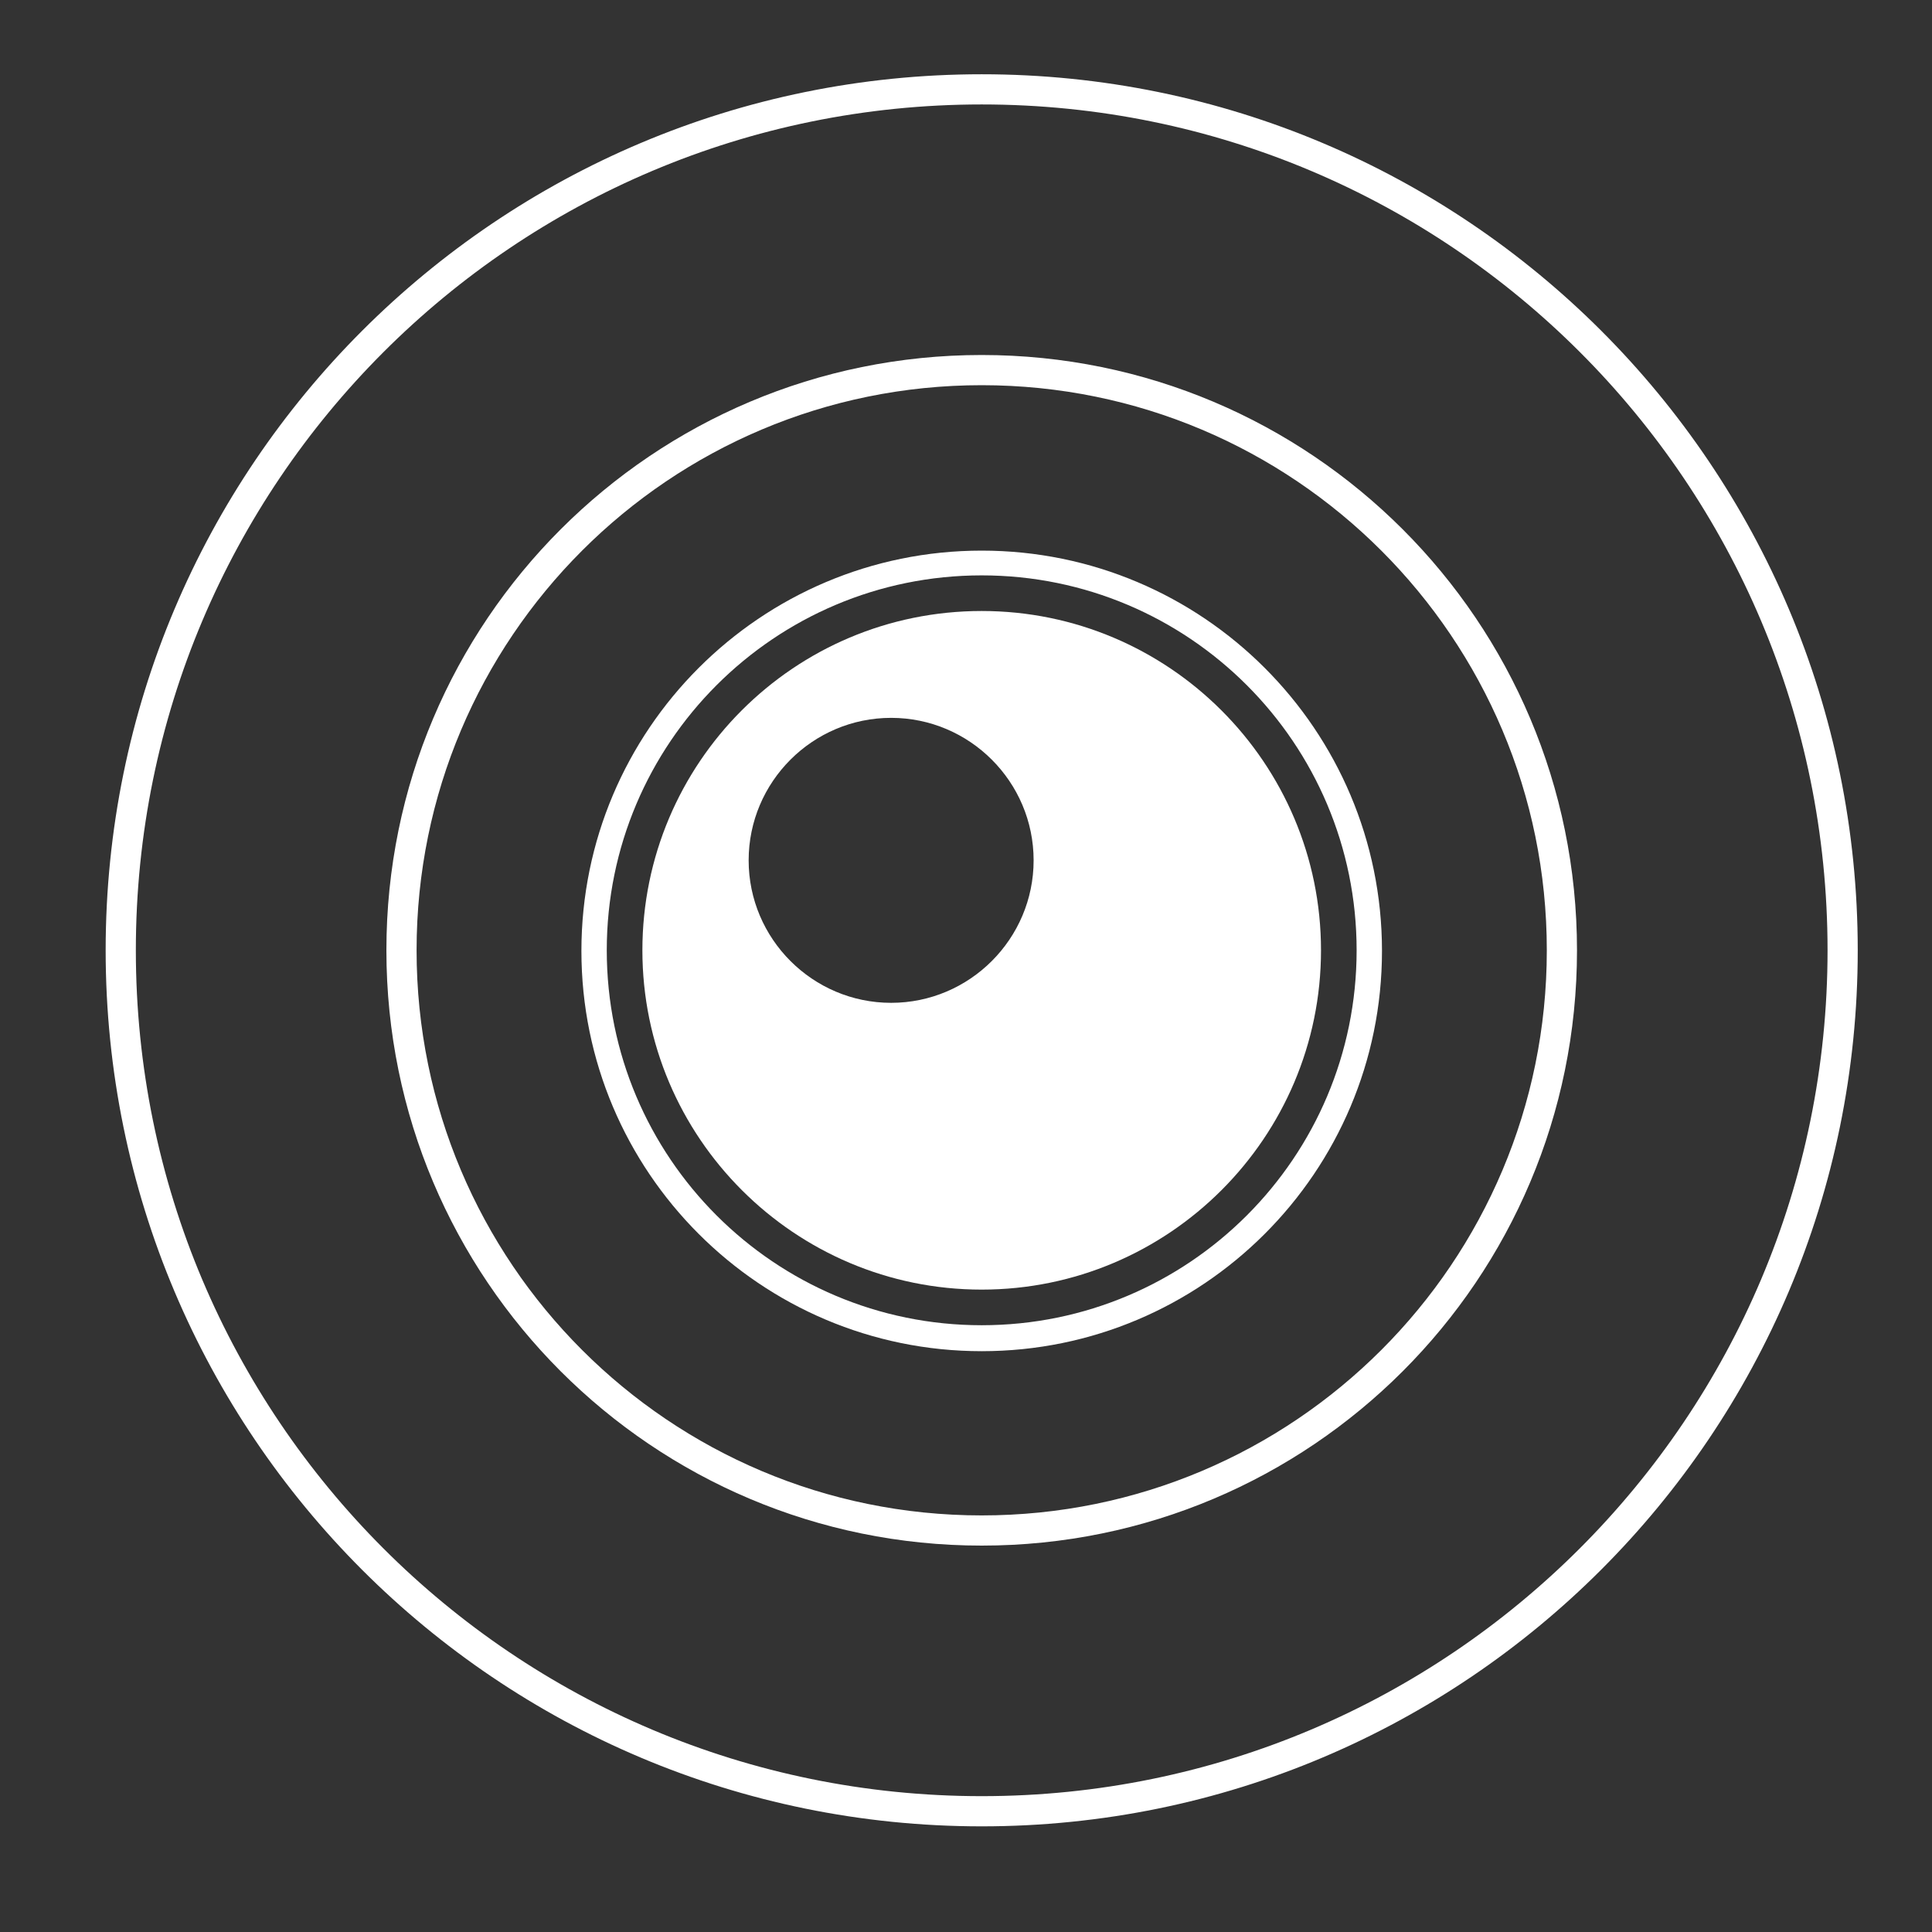
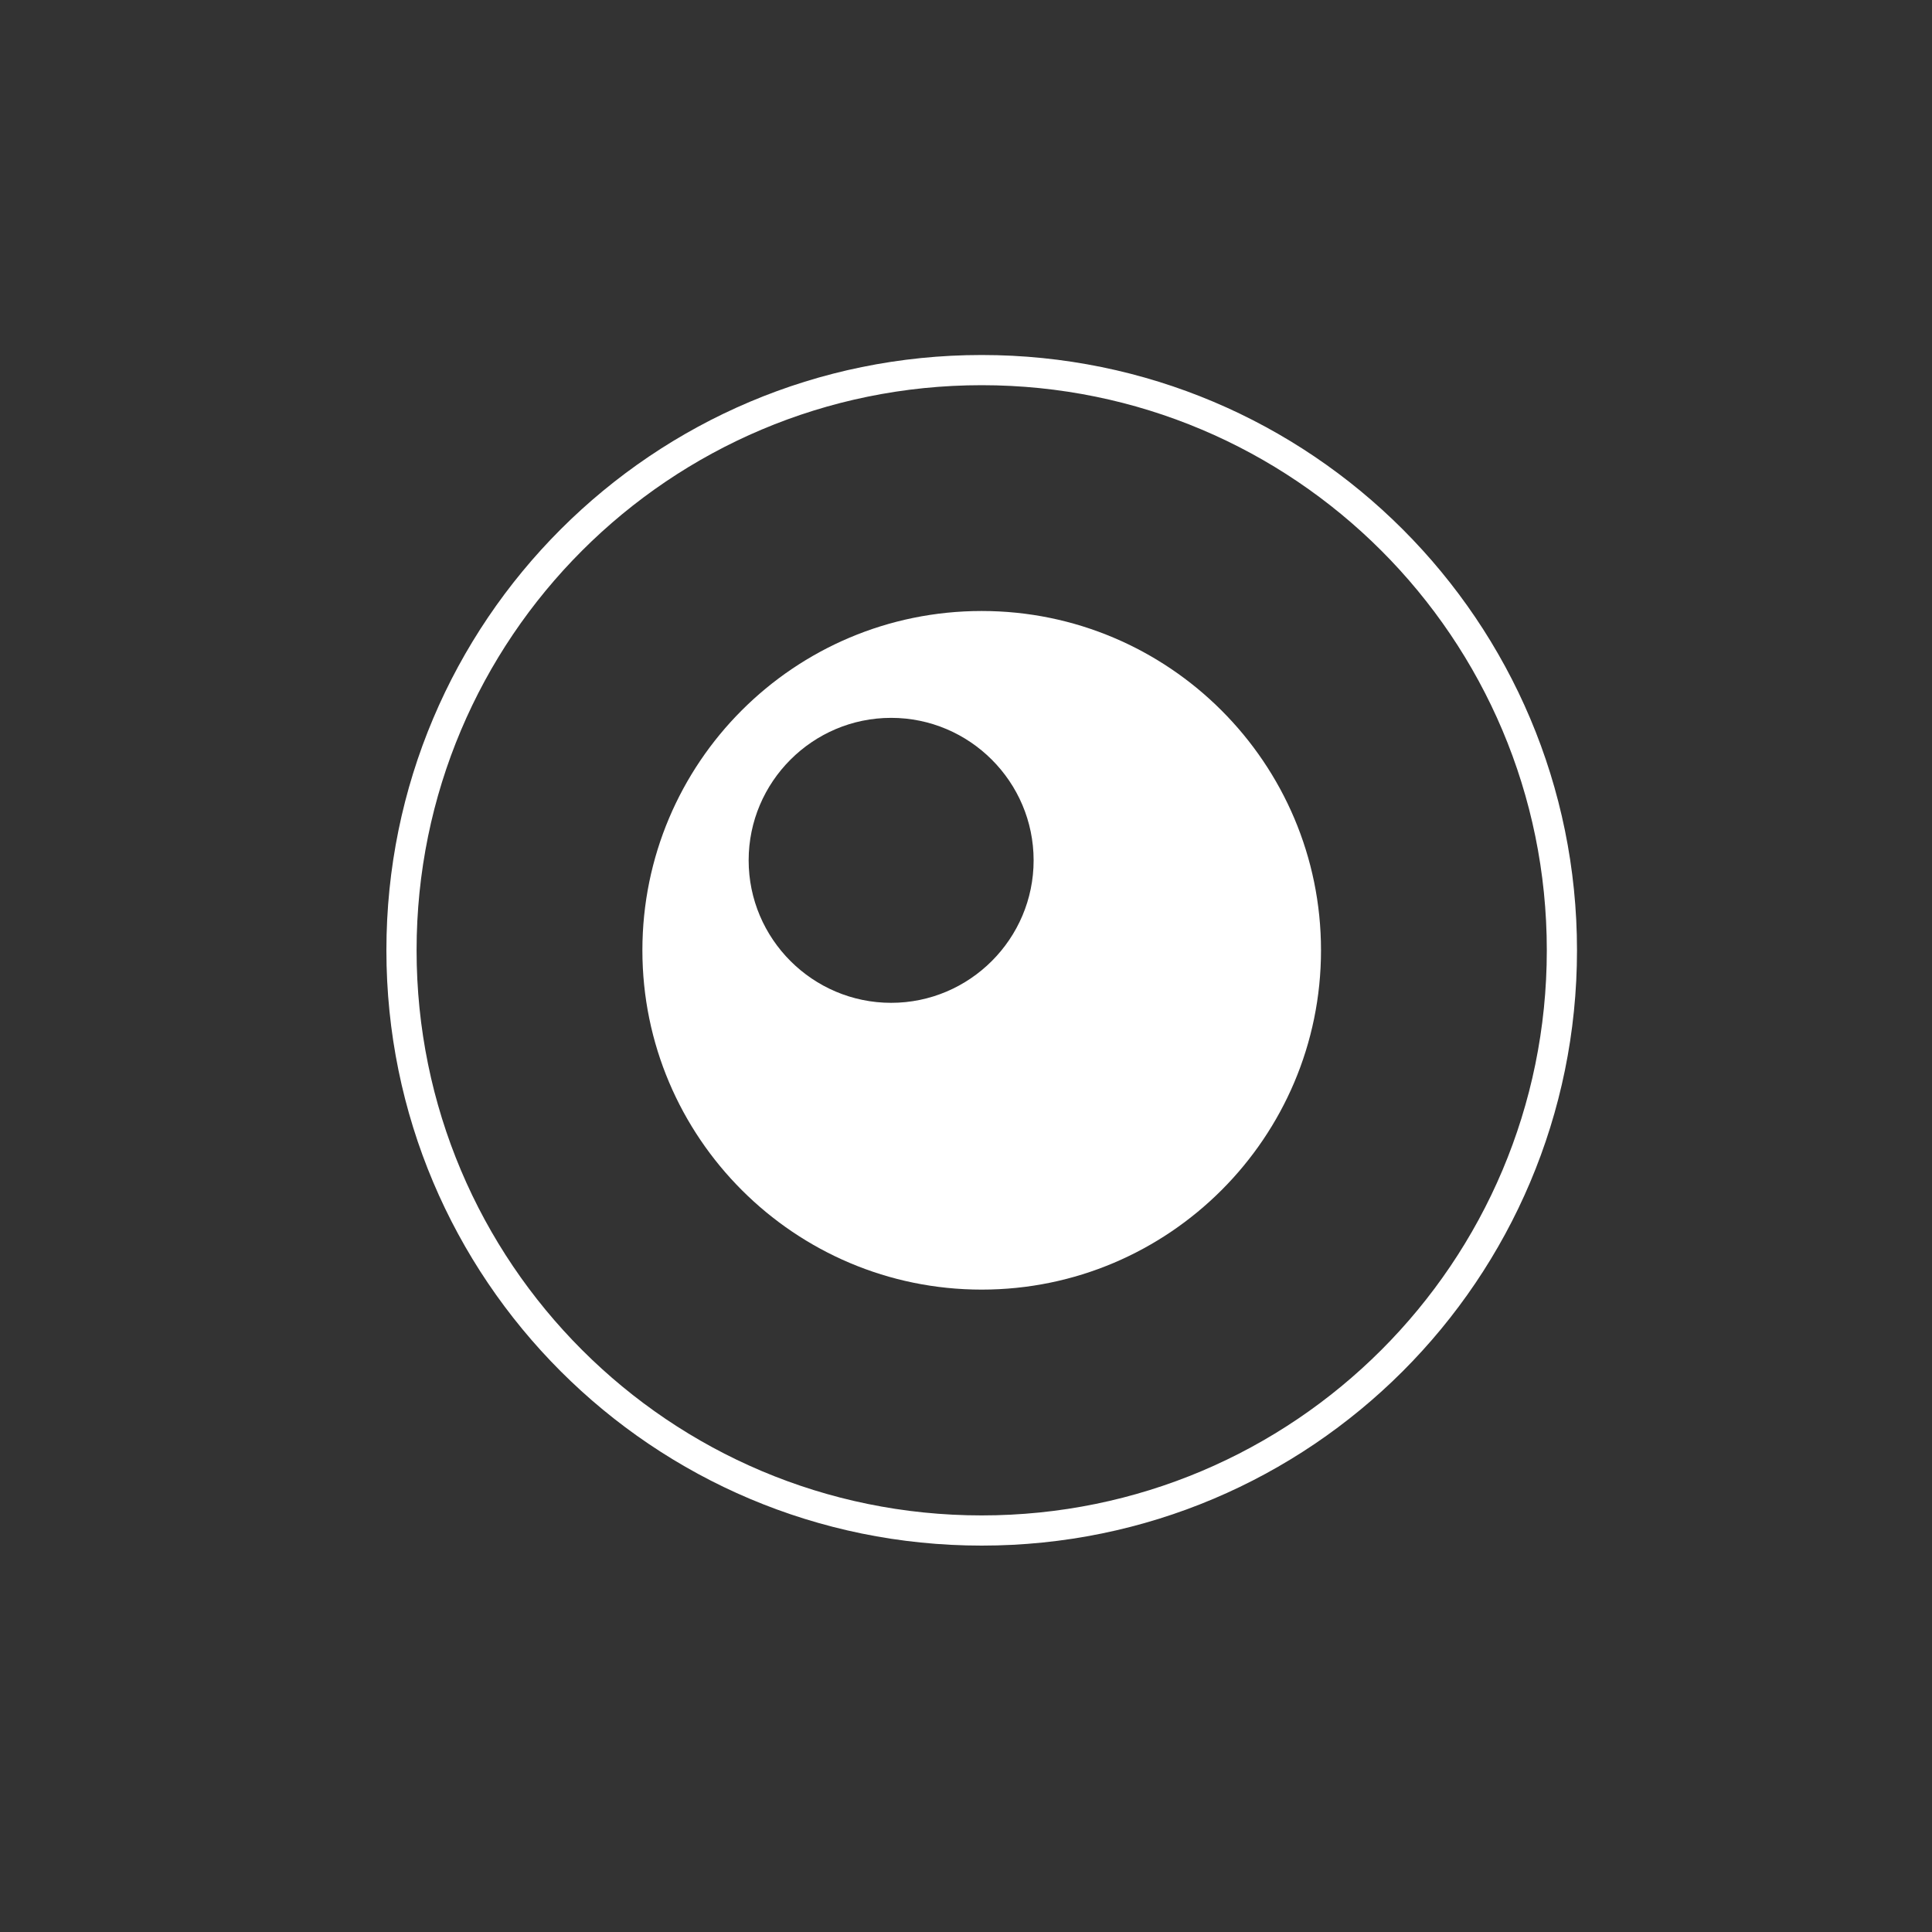
<svg xmlns="http://www.w3.org/2000/svg" id="uuid-d2260ce4-a1f1-481e-88ac-9b332dd705d7" width="32" height="32" viewBox="0 0 32 32">
  <rect x="0" y="0" width="32" height="32" fill="#333333" stroke="none" />
  <path d="M25.87,15.74c0,5.31-4.3,9.61-9.61,9.61s-9.61-4.3-9.61-9.61,4.3-9.61,9.61-9.61,9.61,4.3,9.61,9.61Z" style="fill:none; stroke:#fff; stroke-miterlimit:10; stroke-width:.5px;" />
-   <path d="M16.26,9.12c-3.66,0-6.63,2.97-6.63,6.63s2.97,6.63,6.63,6.63,6.63-2.97,6.63-6.63-2.97-6.63-6.63-6.63ZM16.26,21.95c-3.43,0-6.21-2.78-6.21-6.21s2.78-6.21,6.21-6.21,6.21,2.78,6.21,6.21-2.78,6.21-6.21,6.21Z" style="fill:#fff;" />
  <path d="M16.26,10.12c-3.11,0-5.62,2.52-5.62,5.62s2.52,5.62,5.62,5.62,5.62-2.52,5.62-5.62-2.52-5.62-5.62-5.62ZM14.76,16.61c-1.3,0-2.36-1.06-2.36-2.36s1.06-2.36,2.36-2.36,2.36,1.06,2.36,2.36-1.06,2.36-2.36,2.36Z" style="fill:#fff;" />
-   <path d="M30.52,15.74c0,7.87-6.38,14.26-14.26,14.26S2,23.62,2,15.74,8.38,1.48,16.26,1.48s14.26,6.38,14.26,14.26Z" style="fill:none; stroke:#fff; stroke-miterlimit:10; stroke-width:.5px;" />
</svg>